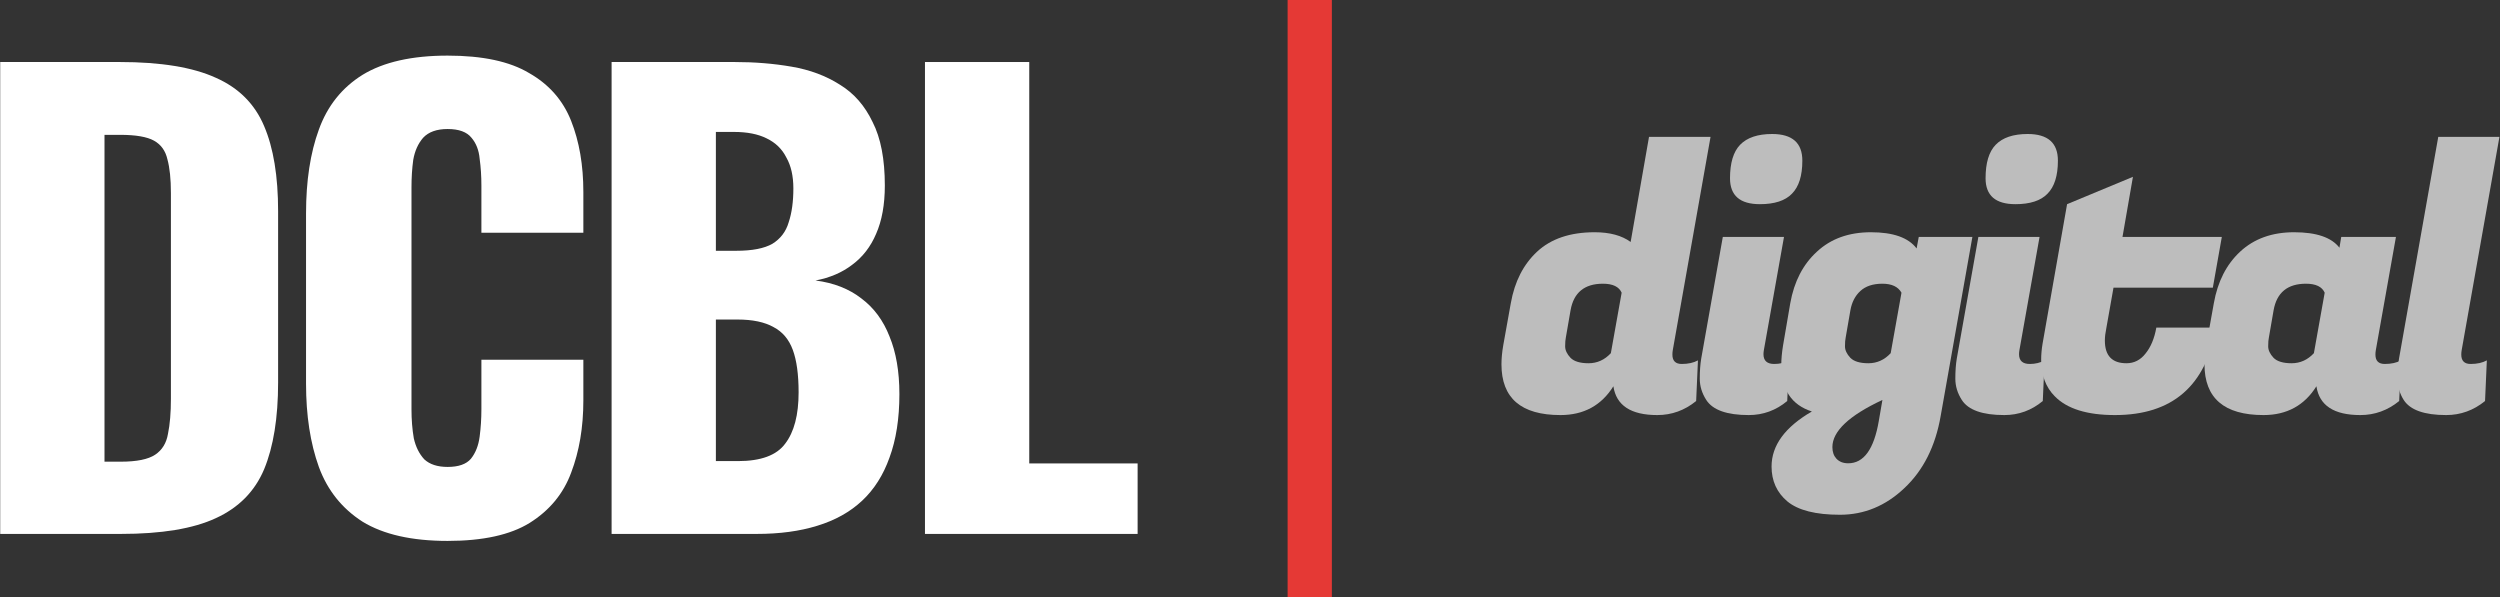
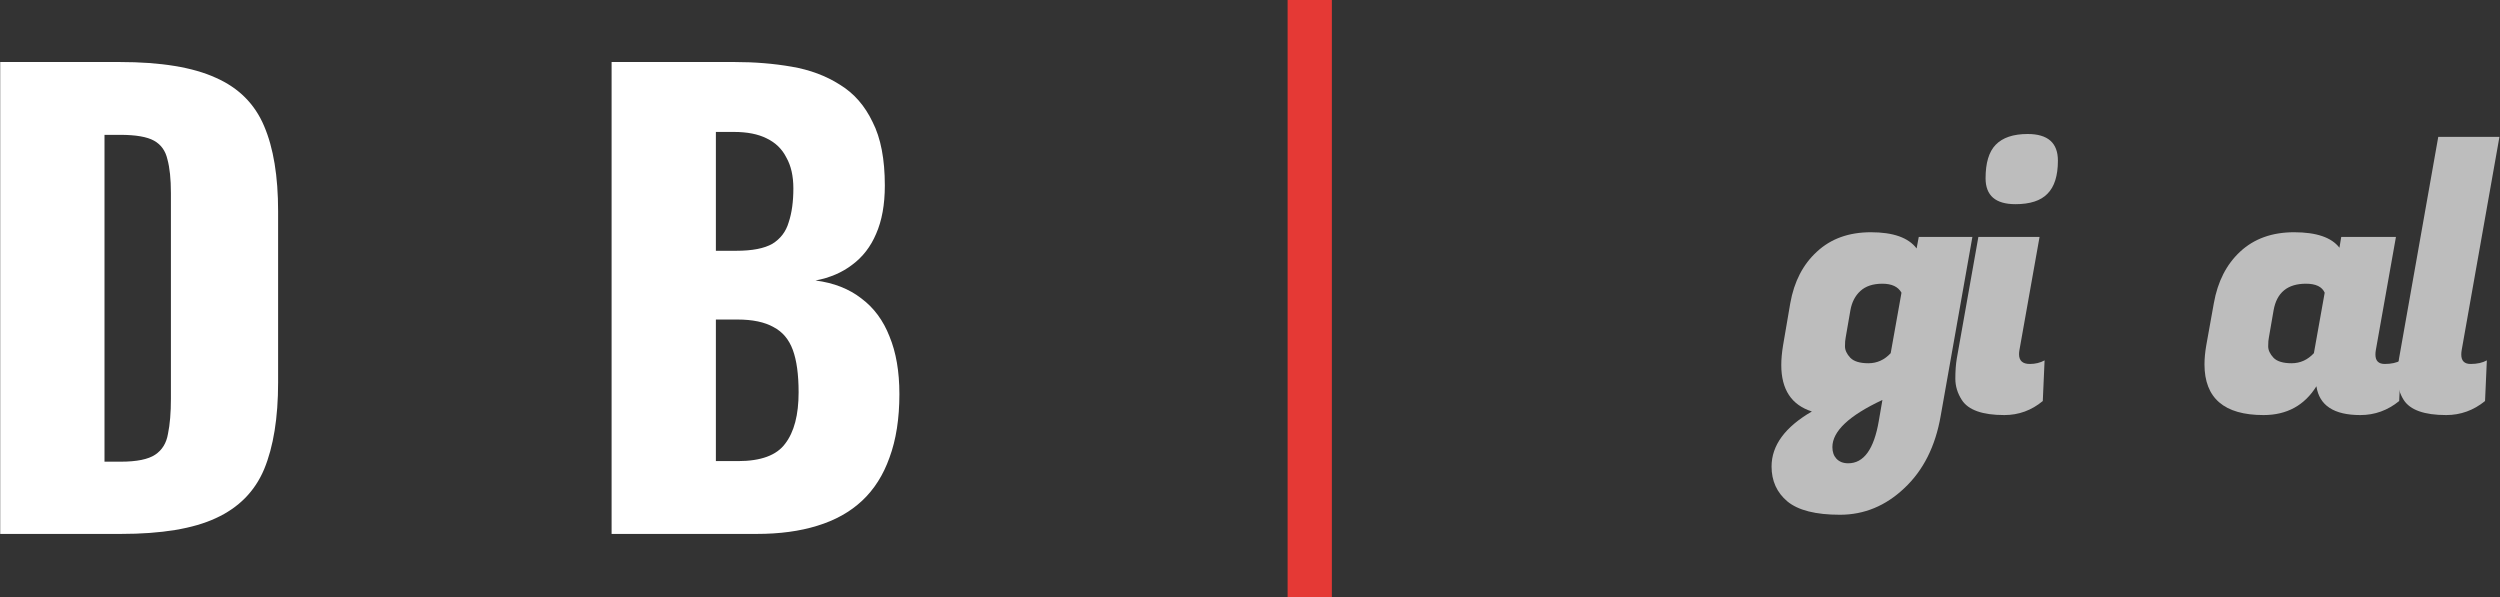
<svg xmlns="http://www.w3.org/2000/svg" width="1695" height="405" viewBox="0 0 1695 405" fill="none">
  <rect x="0" y="0" width="1695" height="405" fill="#333333" stroke="none" />
-   <path d="M627.129 362V42.05H697.834V314.205H771.304V362H627.129Z" fill="white" />
  <path d="M414.662 362V42.05H498.007C511.701 42.05 524.604 43.103 536.717 45.21C549.094 47.317 560.022 51.398 569.502 57.455C578.982 63.248 586.356 71.675 591.622 82.735C597.152 93.532 599.917 107.883 599.917 125.79C599.917 138.693 597.942 149.622 593.992 158.575C590.306 167.265 584.907 174.243 577.797 179.51C570.951 184.777 562.656 188.332 552.912 190.175C565.289 191.755 575.691 195.837 584.117 202.42C592.544 208.74 598.864 217.298 603.077 228.095C607.554 238.892 609.792 251.927 609.792 267.2C609.792 283.79 607.554 298.142 603.077 310.255C598.864 322.105 592.676 331.848 584.512 339.485C576.349 347.122 566.211 352.783 554.097 356.47C542.247 360.157 528.554 362 513.017 362H414.662ZM485.367 312.625H500.377C515.914 312.625 526.579 308.675 532.372 300.775C538.429 292.875 541.457 281.288 541.457 266.015C541.457 253.902 540.141 244.29 537.507 237.18C534.874 230.07 530.529 224.935 524.472 221.775C518.416 218.352 510.252 216.64 499.982 216.64H485.367V312.625ZM485.367 170.03H499.192C509.989 170.03 518.152 168.45 523.682 165.29C529.212 161.867 532.899 156.995 534.742 150.675C536.849 144.355 537.902 136.718 537.902 127.765C537.902 119.338 536.322 112.36 533.162 106.83C530.266 101.037 525.789 96.692 519.732 93.795C513.939 90.898 506.566 89.45 497.612 89.45H485.367V170.03Z" fill="white" />
-   <path d="M303.479 366.74C279.252 366.74 260.029 362.395 245.809 353.705C231.852 344.752 221.977 332.375 216.184 316.575C210.391 300.512 207.494 281.683 207.494 260.09V144.75C207.494 122.63 210.391 103.67 216.184 87.87C221.977 71.807 231.852 59.43 245.809 50.74C260.029 42.05 279.252 37.705 303.479 37.705C327.179 37.705 345.612 41.655 358.779 49.555C372.209 57.192 381.689 67.988 387.219 81.945C392.749 95.902 395.514 111.965 395.514 130.135V157.785H326.389V125.79C326.389 119.47 325.994 113.413 325.204 107.62C324.677 101.827 322.834 97.087 319.674 93.4C316.514 89.45 311.116 87.475 303.479 87.475C296.106 87.475 290.576 89.45 286.889 93.4C283.466 97.35 281.227 102.353 280.174 108.41C279.384 114.203 278.989 120.392 278.989 126.975V277.47C278.989 284.58 279.516 291.163 280.569 297.22C281.886 303.013 284.256 307.753 287.679 311.44C291.366 314.863 296.632 316.575 303.479 316.575C310.852 316.575 316.119 314.732 319.279 311.045C322.439 307.095 324.414 302.092 325.204 296.035C325.994 289.978 326.389 283.79 326.389 277.47V243.895H395.514V271.545C395.514 289.715 392.749 306.042 387.219 320.525C381.953 334.745 372.604 346.068 359.174 354.495C346.007 362.658 327.442 366.74 303.479 366.74Z" fill="white" />
  <path d="M0.144 362V42.05H81.119C109.032 42.05 130.757 45.605 146.294 52.715C161.83 59.562 172.759 70.49 179.079 85.5C185.399 100.247 188.559 119.47 188.559 143.17V259.3C188.559 283.263 185.399 302.882 179.079 318.155C172.759 333.165 161.83 344.225 146.294 351.335C131.02 358.445 109.559 362 81.909 362H0.144ZM70.849 313.02H81.909C92.706 313.02 100.474 311.44 105.214 308.28C109.954 305.12 112.85 300.38 113.904 294.06C115.22 287.74 115.879 279.84 115.879 270.36V130.925C115.879 121.445 115.089 113.808 113.509 108.015C112.192 102.222 109.164 98.008 104.424 95.375C99.684 92.742 92.047 91.425 81.514 91.425H70.849V313.02Z" fill="white" />
  <path d="M1668.75 240.424C1668.75 244.653 1670.87 246.768 1675.1 246.768C1679.49 246.768 1683.15 245.955 1686.08 244.328L1684.86 271.9C1677.05 278.244 1668.26 281.416 1658.5 281.416C1643.7 281.416 1634.1 278 1629.71 271.168C1626.95 266.776 1625.56 261.977 1625.56 256.772C1625.56 251.567 1625.89 247.012 1626.54 243.108L1653.14 92.804H1694.62L1669 237.496C1668.83 238.472 1668.75 239.448 1668.75 240.424Z" fill="#BDBDBD" />
  <path d="M1610.54 240.424C1610.54 244.653 1612.66 246.768 1616.89 246.768C1621.28 246.768 1624.94 245.955 1627.87 244.328L1626.65 271.9C1618.84 278.244 1610.06 281.416 1600.3 281.416C1582.4 281.416 1572.48 274.909 1570.53 261.896C1562.39 274.909 1550.44 281.416 1534.66 281.416C1507.98 281.416 1494.64 269.948 1494.64 247.012C1494.64 243.108 1495.05 238.797 1495.86 234.08L1500.99 205.532C1503.59 190.892 1509.53 179.261 1518.8 170.64C1528.23 161.856 1540.43 157.464 1555.4 157.464C1570.53 157.464 1580.78 160.961 1586.14 167.956L1587.36 160.636H1624.45L1610.79 237.496C1610.62 238.472 1610.54 239.448 1610.54 240.424ZM1538.32 228.712C1537.99 230.176 1537.83 232.209 1537.83 234.812C1537.83 237.415 1539.05 240.017 1541.49 242.62C1543.93 245.06 1548 246.28 1553.69 246.28C1559.55 246.28 1564.59 244.003 1568.82 239.448L1576.14 198.456C1574.35 194.389 1570.12 192.356 1563.45 192.356C1550.93 192.356 1543.61 198.375 1541.49 210.412L1538.32 228.712Z" fill="#BDBDBD" />
-   <path d="M1433.93 281.416C1415.06 281.416 1401.48 277.187 1393.18 268.728C1387 262.547 1383.91 254.251 1383.91 243.84C1383.91 240.424 1384.23 236.764 1384.89 232.86L1401.48 138.432L1446.13 119.888L1439.05 160.636H1506.4L1500.3 195.04H1432.95L1428.07 222.612C1427.42 225.703 1427.1 228.468 1427.1 230.908C1427.1 241.156 1431.98 246.28 1441.74 246.28C1446.94 246.28 1451.25 244.084 1454.67 239.692C1458.25 235.3 1460.69 229.444 1461.99 222.124H1502.49C1495.66 261.652 1472.81 281.416 1433.93 281.416Z" fill="#BDBDBD" />
  <path d="M1376.23 246.768C1379.97 246.768 1383.3 245.955 1386.23 244.328L1385.01 271.9C1377.37 278.244 1368.66 281.416 1358.9 281.416C1344.1 281.416 1334.5 278 1330.11 271.168C1327.18 266.613 1325.72 261.815 1325.72 256.772C1325.72 251.567 1326.05 247.012 1326.7 243.108L1341.34 160.636H1382.82L1369.15 237.496C1368.99 238.472 1368.91 239.367 1368.91 240.18C1368.91 244.572 1371.35 246.768 1376.23 246.768ZM1346.22 120.864C1346.22 110.453 1348.49 102.889 1353.05 98.172C1357.77 93.292 1365 90.852 1374.76 90.852C1388.43 90.852 1395.26 96.871 1395.26 108.908C1395.26 119.156 1392.9 126.639 1388.18 131.356C1383.63 136.073 1376.39 138.432 1366.47 138.432C1352.97 138.432 1346.22 132.576 1346.22 120.864Z" fill="#BDBDBD" />
  <path d="M1315.8 281.904C1312.23 302.563 1304.01 318.911 1291.16 330.948C1278.47 342.985 1263.91 349.004 1247.48 349.004C1231.06 349.004 1219.18 345.995 1211.86 339.976C1204.7 333.957 1201.12 326.068 1201.12 316.308C1201.12 301.993 1210.23 289.549 1228.45 278.976C1214.63 274.584 1207.71 264.092 1207.71 247.5C1207.71 243.433 1208.12 238.96 1208.93 234.08L1213.81 205.532C1216.42 190.892 1222.43 179.261 1231.87 170.64C1241.3 161.856 1253.5 157.464 1268.47 157.464C1283.6 157.464 1293.93 161.124 1299.46 168.444L1300.92 160.636H1337.28L1315.8 281.904ZM1251.39 228.712C1251.06 230.176 1250.9 232.209 1250.9 234.812C1250.9 237.415 1252.12 240.017 1254.56 242.62C1257 245.06 1261.07 246.28 1266.76 246.28C1272.62 246.28 1277.66 244.003 1281.89 239.448L1289.21 198.456C1286.93 194.389 1282.62 192.356 1276.28 192.356C1269.93 192.356 1264.97 193.983 1261.39 197.236C1257.81 200.489 1255.54 204.881 1254.56 210.412L1251.39 228.712ZM1253.1 314.112C1263.67 314.112 1270.58 304.515 1273.84 285.32L1276.28 271.168C1253.67 281.741 1242.36 292.396 1242.36 303.132C1242.36 306.385 1243.26 308.988 1245.04 310.94C1247 313.055 1249.68 314.112 1253.1 314.112Z" fill="#BDBDBD" />
-   <path d="M1202.96 246.768C1206.7 246.768 1210.04 245.955 1212.96 244.328L1211.74 271.9C1204.1 278.244 1195.4 281.416 1185.64 281.416C1170.83 281.416 1161.24 278 1156.84 271.168C1153.92 266.613 1152.45 261.815 1152.45 256.772C1152.45 251.567 1152.78 247.012 1153.43 243.108L1168.07 160.636H1209.55L1195.88 237.496C1195.72 238.472 1195.64 239.367 1195.64 240.18C1195.64 244.572 1198.08 246.768 1202.96 246.768ZM1172.95 120.864C1172.95 110.453 1175.23 102.889 1179.78 98.172C1184.5 93.292 1191.74 90.852 1201.5 90.852C1215.16 90.852 1221.99 96.871 1221.99 108.908C1221.99 119.156 1219.63 126.639 1214.92 131.356C1210.36 136.073 1203.12 138.432 1193.2 138.432C1179.7 138.432 1172.95 132.576 1172.95 120.864Z" fill="#BDBDBD" />
-   <path d="M1133.89 240.424C1133.89 244.653 1136 246.768 1140.23 246.768C1144.62 246.768 1148.28 245.955 1151.21 244.328L1149.99 271.9C1142.18 278.244 1133.4 281.416 1123.64 281.416C1105.74 281.416 1095.82 274.909 1093.87 261.896C1085.74 274.909 1073.78 281.416 1058 281.416C1031.32 281.416 1017.99 269.948 1017.99 247.012C1017.99 243.108 1018.39 238.797 1019.21 234.08L1024.33 205.532C1026.93 190.892 1032.87 179.261 1042.14 170.64C1051.58 161.856 1064.59 157.464 1081.18 157.464C1091.43 157.464 1099.56 159.66 1105.58 164.052L1118.03 92.804H1159.75L1134.13 237.496C1133.97 238.472 1133.89 239.448 1133.89 240.424ZM1061.66 228.712C1061.34 230.176 1061.17 232.209 1061.17 234.812C1061.17 237.415 1062.39 240.017 1064.83 242.62C1067.27 245.06 1071.34 246.28 1077.03 246.28C1082.89 246.28 1087.93 244.003 1092.16 239.448L1099.48 198.456C1097.69 194.389 1093.46 192.356 1086.79 192.356C1074.27 192.356 1066.95 198.375 1064.83 210.412L1061.66 228.712Z" fill="#BDBDBD" />
  <rect x="873" y="405" width="405" height="30" transform="rotate(-90 873 405)" fill="#E53935" />
</svg>